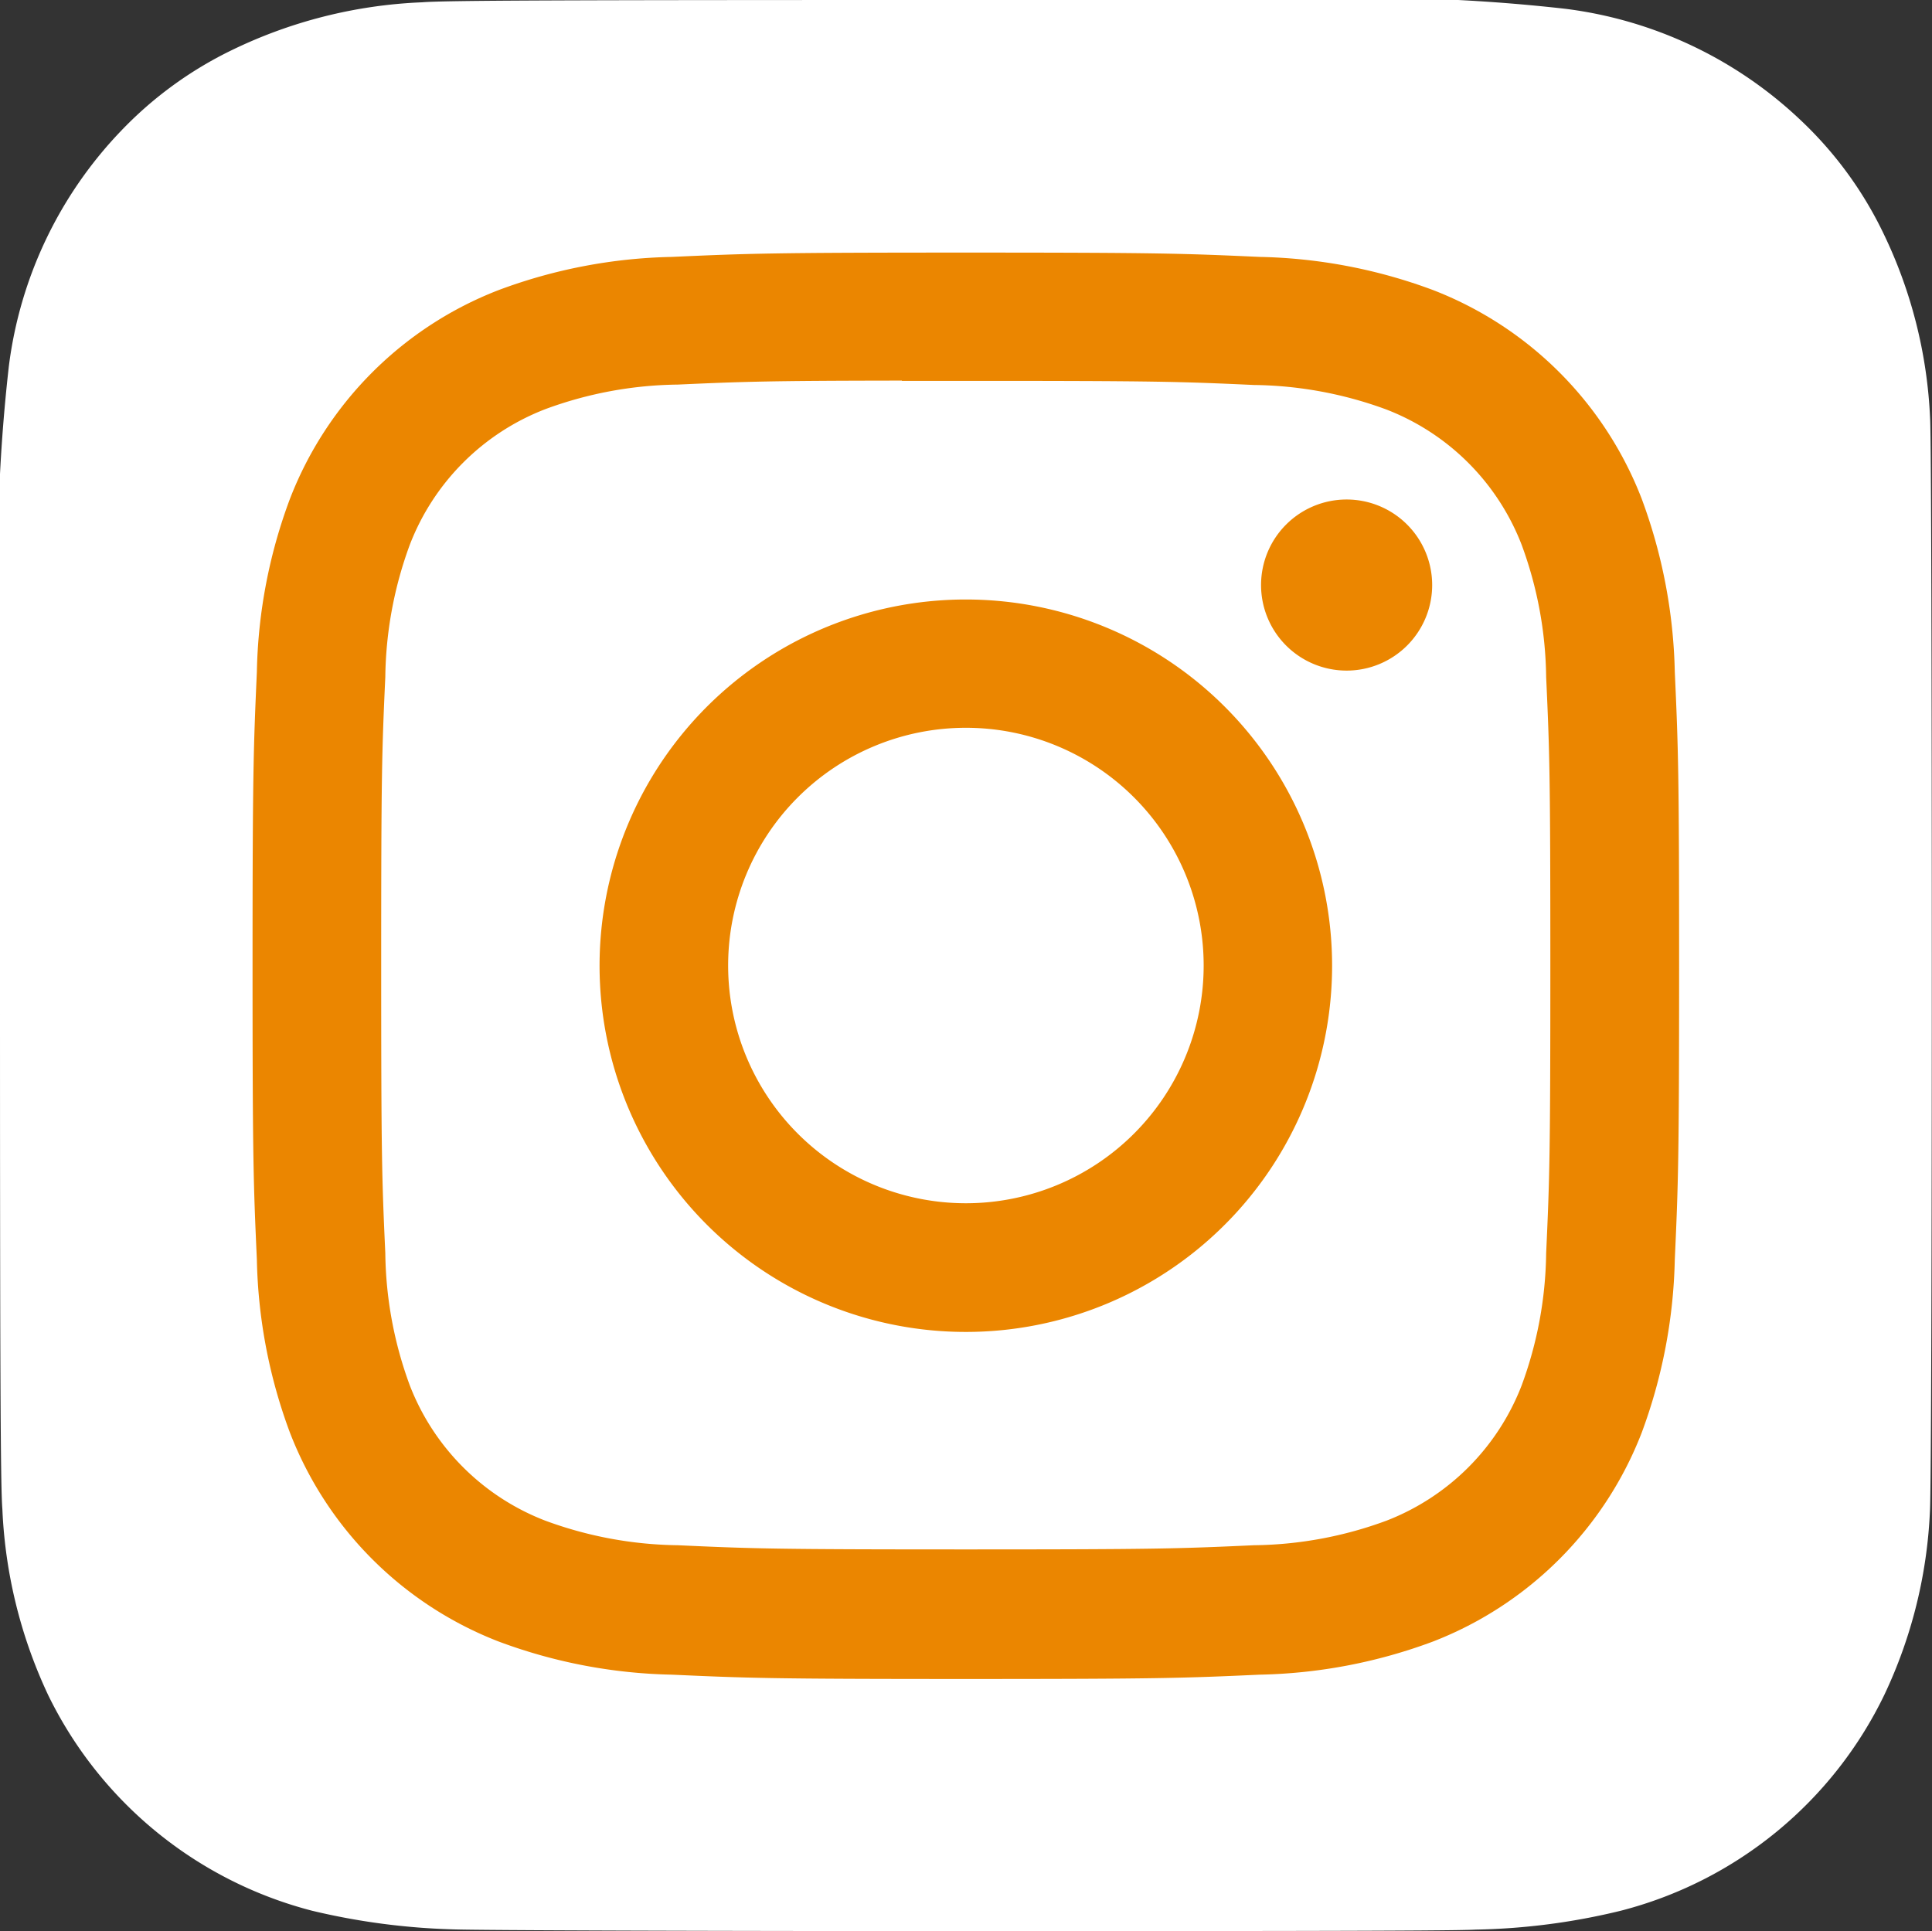
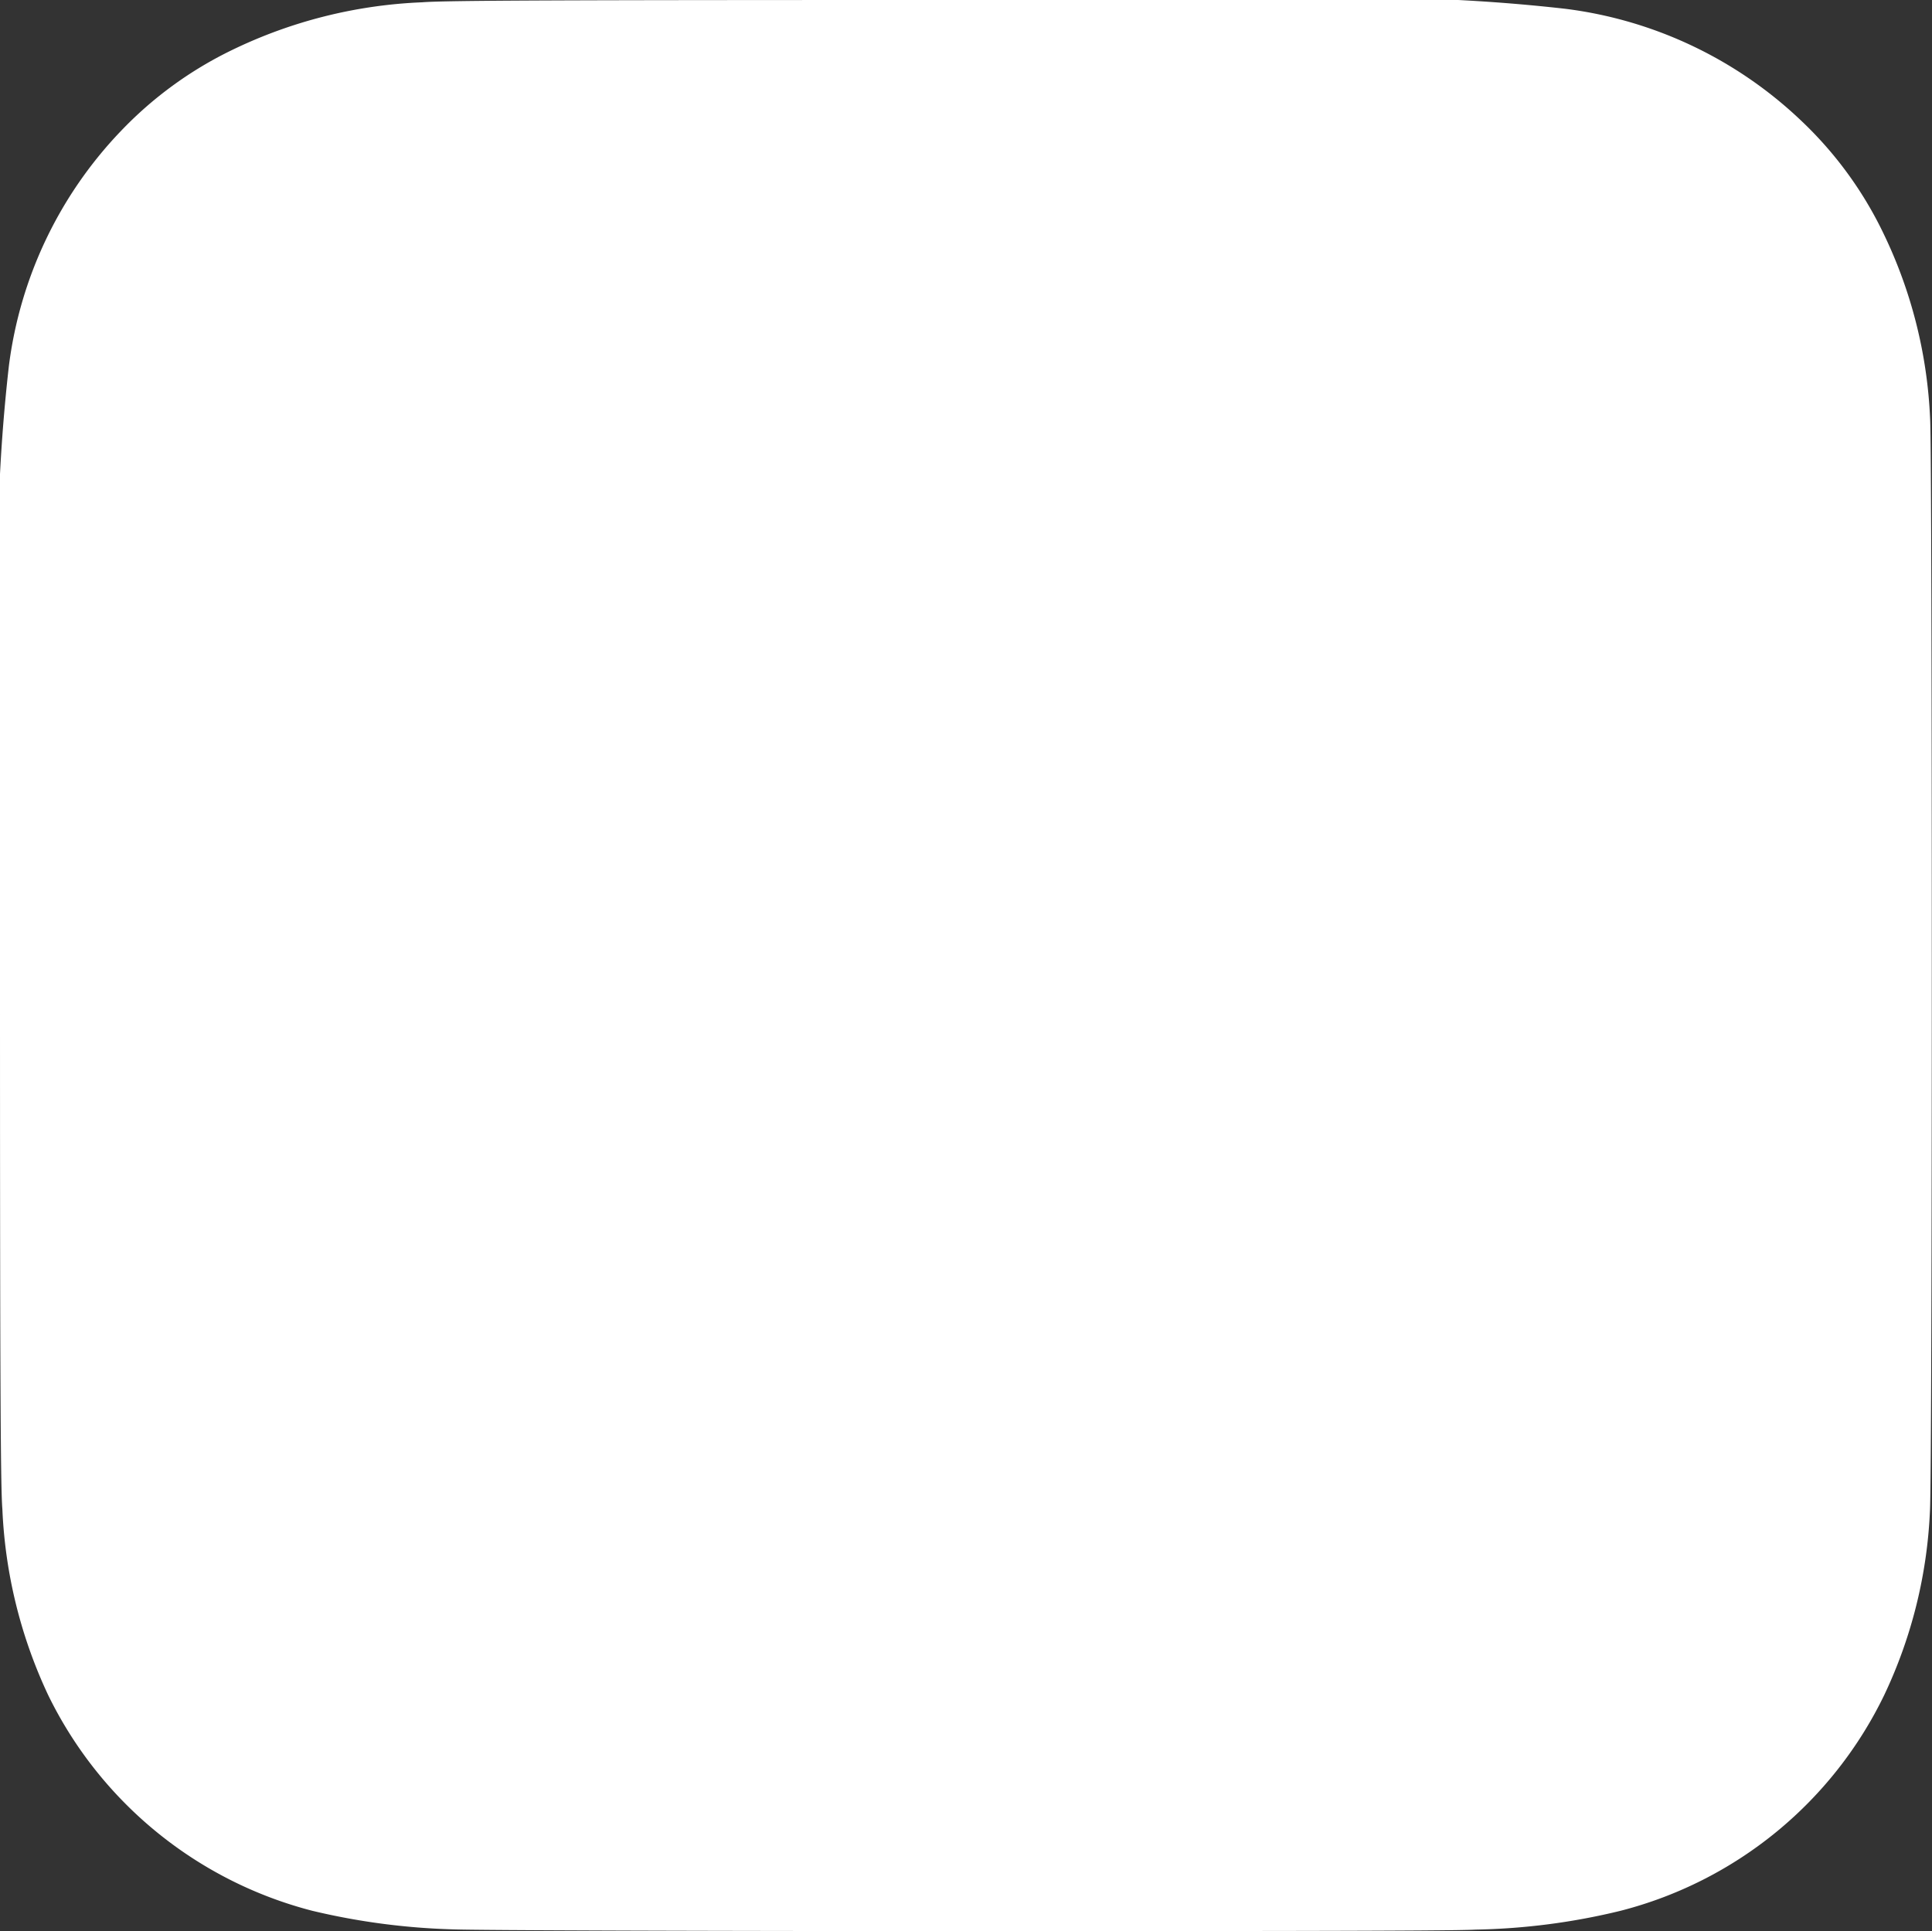
<svg xmlns="http://www.w3.org/2000/svg" id="logo_INSTA" data-name="logo INSTA" width="28.611" height="28.604" viewBox="0 0 28.611 28.604">
  <rect x="0" y="0" width="28.611" height="28.604" fill="#333333" stroke="none" />
  <path id="Tracé_136" data-name="Tracé 136" d="M14.31,0C8.337,0,6.591.006,6.251.034A7.1,7.1,0,0,0,3.432.743a5.711,5.711,0,0,0-1.644,1.2A6.139,6.139,0,0,0,.131,5.425,25.818,25.818,0,0,0,0,9.648c0,1.139,0,2.638,0,4.649,0,5.968.007,7.713.035,8.052a7.185,7.185,0,0,0,.682,2.764A6.026,6.026,0,0,0,4.624,28.3a10.15,10.15,0,0,0,2.077.275c.354.015,3.965.026,7.578.026s7.226,0,7.572-.022A9.773,9.773,0,0,0,24,28.3a5.99,5.99,0,0,0,3.906-3.2,7.068,7.068,0,0,0,.674-2.71c.019-.246.028-4.176.028-8.1S28.6,6.446,28.583,6.2a6.988,6.988,0,0,0-.688-2.737A5.67,5.67,0,0,0,26.67,1.784,6.176,6.176,0,0,0,23.187.131,25.781,25.781,0,0,0,18.966,0Z" transform="translate(0)" fill="#fff" />
-   <path id="Tracé_137" data-name="Tracé 137" d="M27.562,17c-2.869,0-3.229.013-4.355.064a7.751,7.751,0,0,0-2.564.491,5.4,5.4,0,0,0-3.09,3.089,7.715,7.715,0,0,0-.491,2.564c-.05,1.127-.064,1.487-.064,4.355s.013,3.227.064,4.354a7.762,7.762,0,0,0,.491,2.564,5.405,5.405,0,0,0,3.089,3.09,7.757,7.757,0,0,0,2.564.491c1.127.051,1.486.064,4.355.064s3.228-.013,4.354-.064a7.762,7.762,0,0,0,2.565-.491,5.412,5.412,0,0,0,3.089-3.09,7.829,7.829,0,0,0,.491-2.564c.051-1.127.064-1.486.064-4.354s-.013-3.229-.064-4.355a7.825,7.825,0,0,0-.491-2.564,5.4,5.4,0,0,0-3.089-3.089,7.775,7.775,0,0,0-2.566-.491C30.787,17.013,30.428,17,27.559,17Zm-.948,1.9h.948c2.82,0,3.154.01,4.268.061a5.847,5.847,0,0,1,1.961.364,3.5,3.5,0,0,1,2,2,5.836,5.836,0,0,1,.364,1.961c.051,1.113.062,1.448.062,4.267s-.011,3.153-.062,4.267a5.842,5.842,0,0,1-.364,1.961,3.5,3.5,0,0,1-2,2,5.826,5.826,0,0,1-1.961.364c-1.113.051-1.448.062-4.268.062s-3.155-.011-4.268-.062a5.859,5.859,0,0,1-1.961-.364,3.5,3.5,0,0,1-2.005-2,5.836,5.836,0,0,1-.364-1.961c-.051-1.113-.061-1.448-.061-4.268s.01-3.153.061-4.267a5.848,5.848,0,0,1,.364-1.961,3.5,3.5,0,0,1,2.005-2.005,5.835,5.835,0,0,1,1.961-.364c.974-.044,1.352-.057,3.32-.059ZM33.2,20.657a1.267,1.267,0,1,0,1.267,1.267A1.267,1.267,0,0,0,33.2,20.657Zm-5.638,1.481a5.424,5.424,0,1,0,5.423,5.424,5.424,5.424,0,0,0-5.423-5.424Zm0,1.9a3.521,3.521,0,1,1-3.521,3.521,3.521,3.521,0,0,1,3.521-3.521" transform="translate(-13.258 -13.259)" fill="#eb8600" />
</svg>